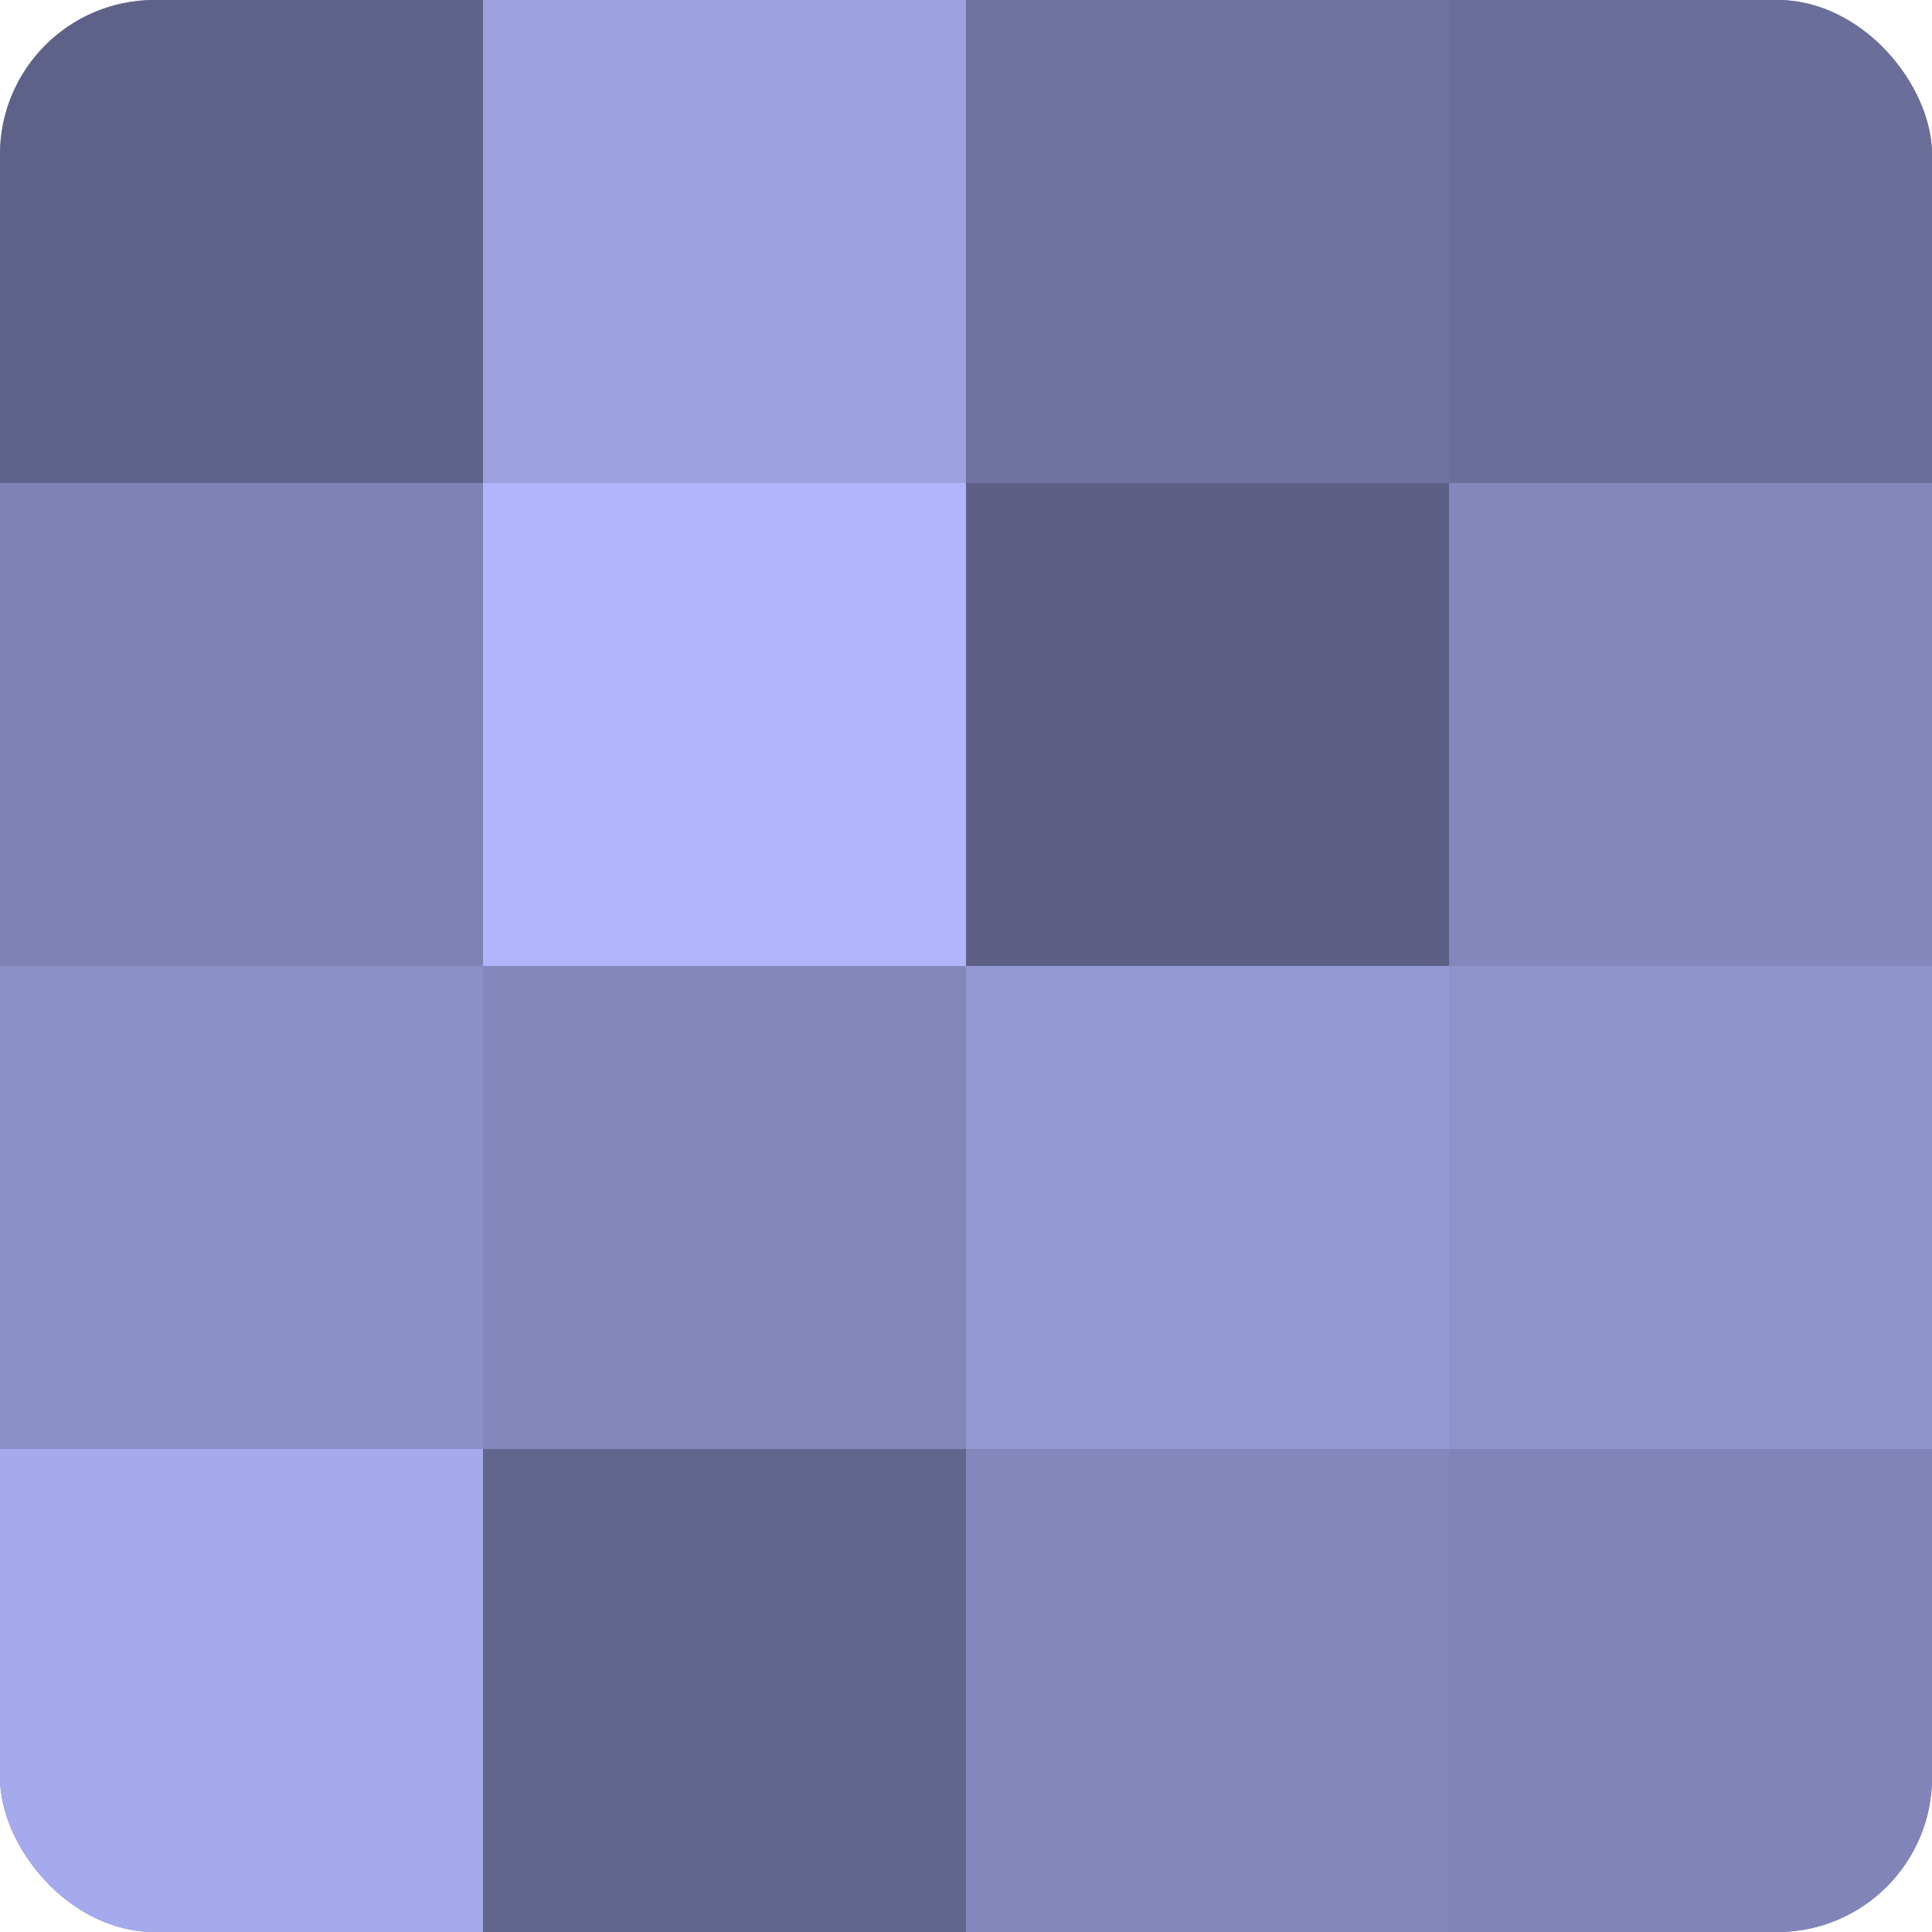
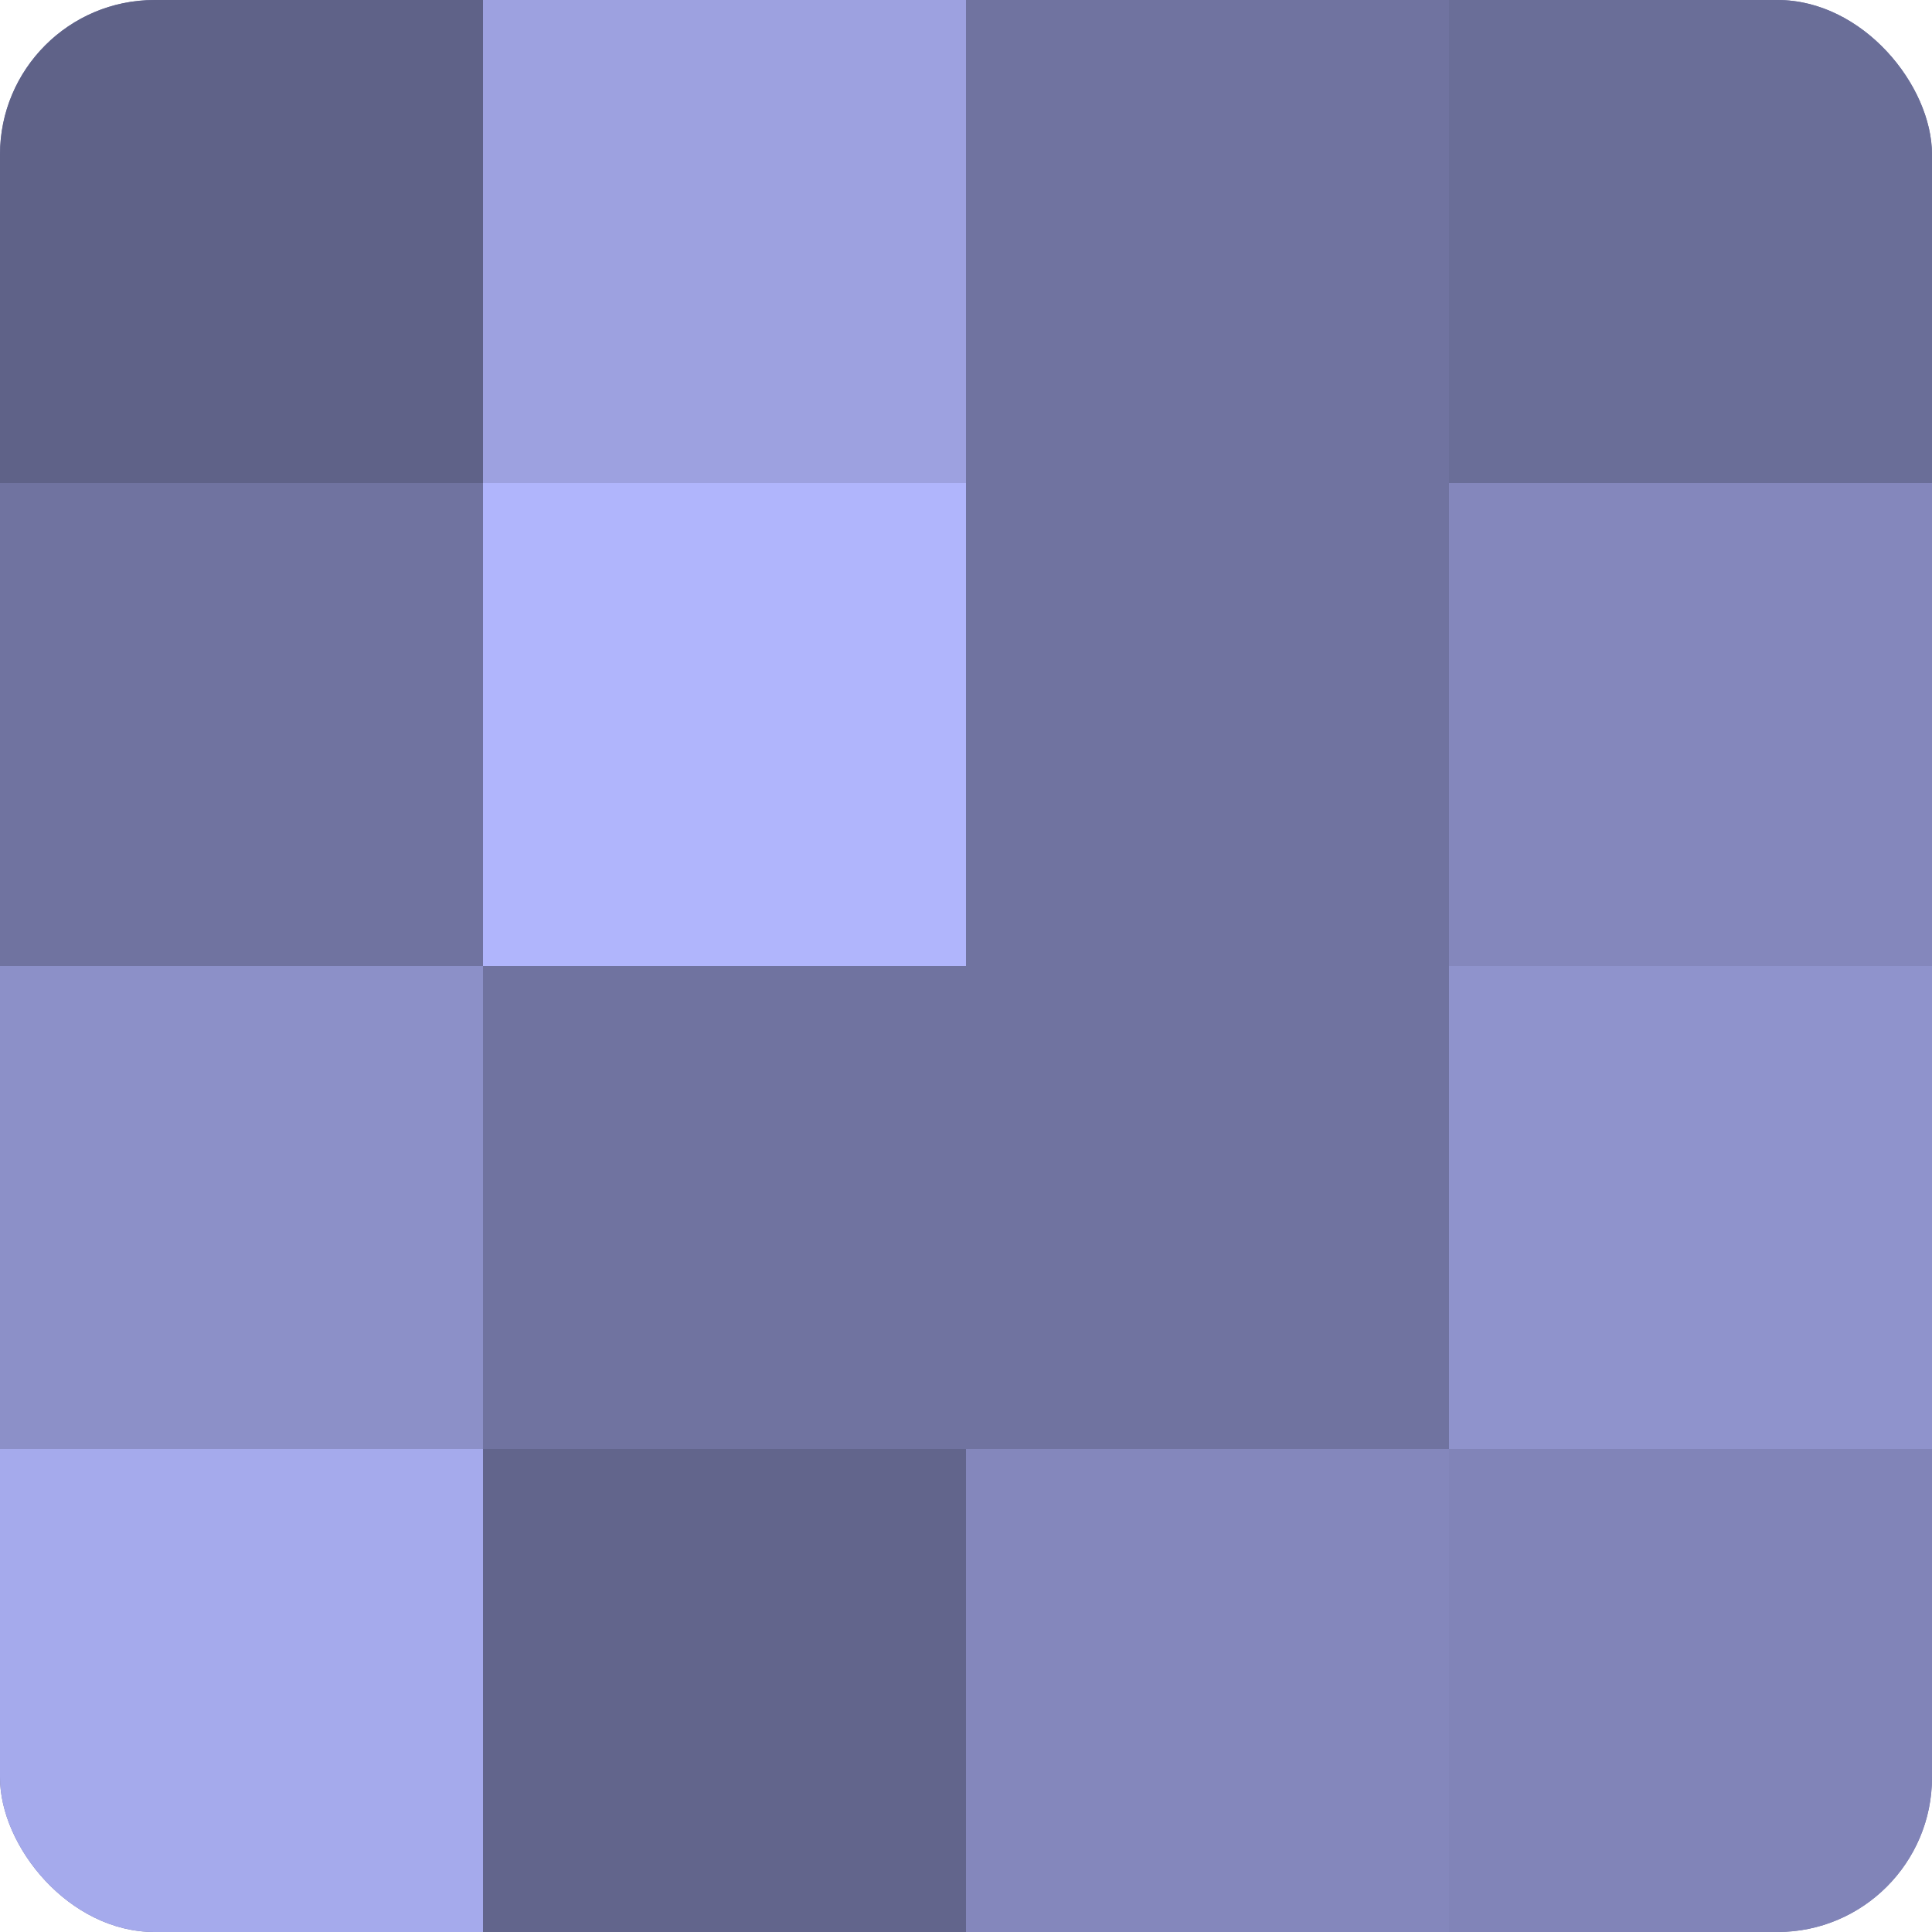
<svg xmlns="http://www.w3.org/2000/svg" width="60" height="60" viewBox="0 0 100 100" preserveAspectRatio="xMidYMid meet">
  <defs>
    <clipPath id="c" width="100" height="100">
      <rect width="100" height="100" rx="8" ry="8" />
    </clipPath>
  </defs>
  <g clip-path="url(#c)">
    <rect width="100" height="100" fill="#7073a0" />
    <rect width="25" height="25" fill="#5f6288" />
-     <rect y="25" width="25" height="25" fill="#7e82b4" />
    <rect y="50" width="25" height="25" fill="#8c90c8" />
    <rect y="75" width="25" height="25" fill="#a5aaec" />
    <rect x="25" width="25" height="25" fill="#9da1e0" />
    <rect x="25" y="25" width="25" height="25" fill="#b0b5fc" />
-     <rect x="25" y="50" width="25" height="25" fill="#8487bc" />
    <rect x="25" y="75" width="25" height="25" fill="#62658c" />
    <rect x="50" width="25" height="25" fill="#7073a0" />
-     <rect x="50" y="25" width="25" height="25" fill="#5d5f84" />
-     <rect x="50" y="50" width="25" height="25" fill="#9499d4" />
    <rect x="50" y="75" width="25" height="25" fill="#8487bc" />
    <rect x="75" width="25" height="25" fill="#6a6e98" />
    <rect x="75" y="25" width="25" height="25" fill="#8487bc" />
    <rect x="75" y="50" width="25" height="25" fill="#8f93cc" />
    <rect x="75" y="75" width="25" height="25" fill="#8184b8" />
  </g>
</svg>